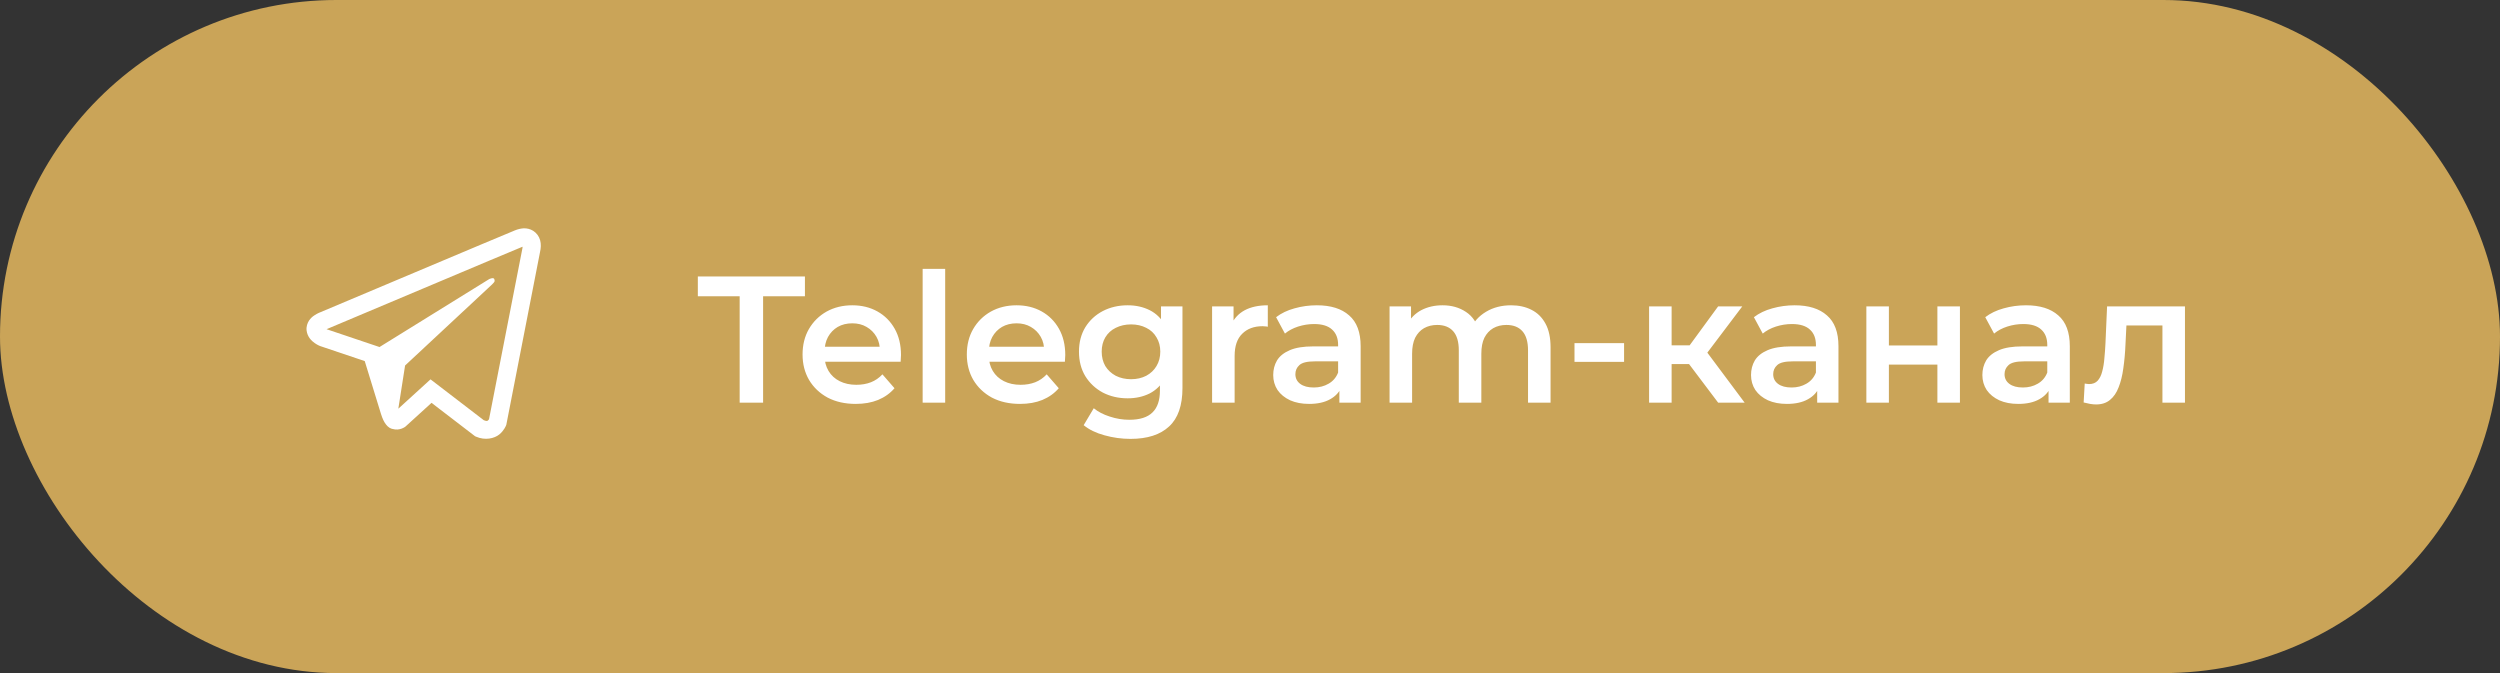
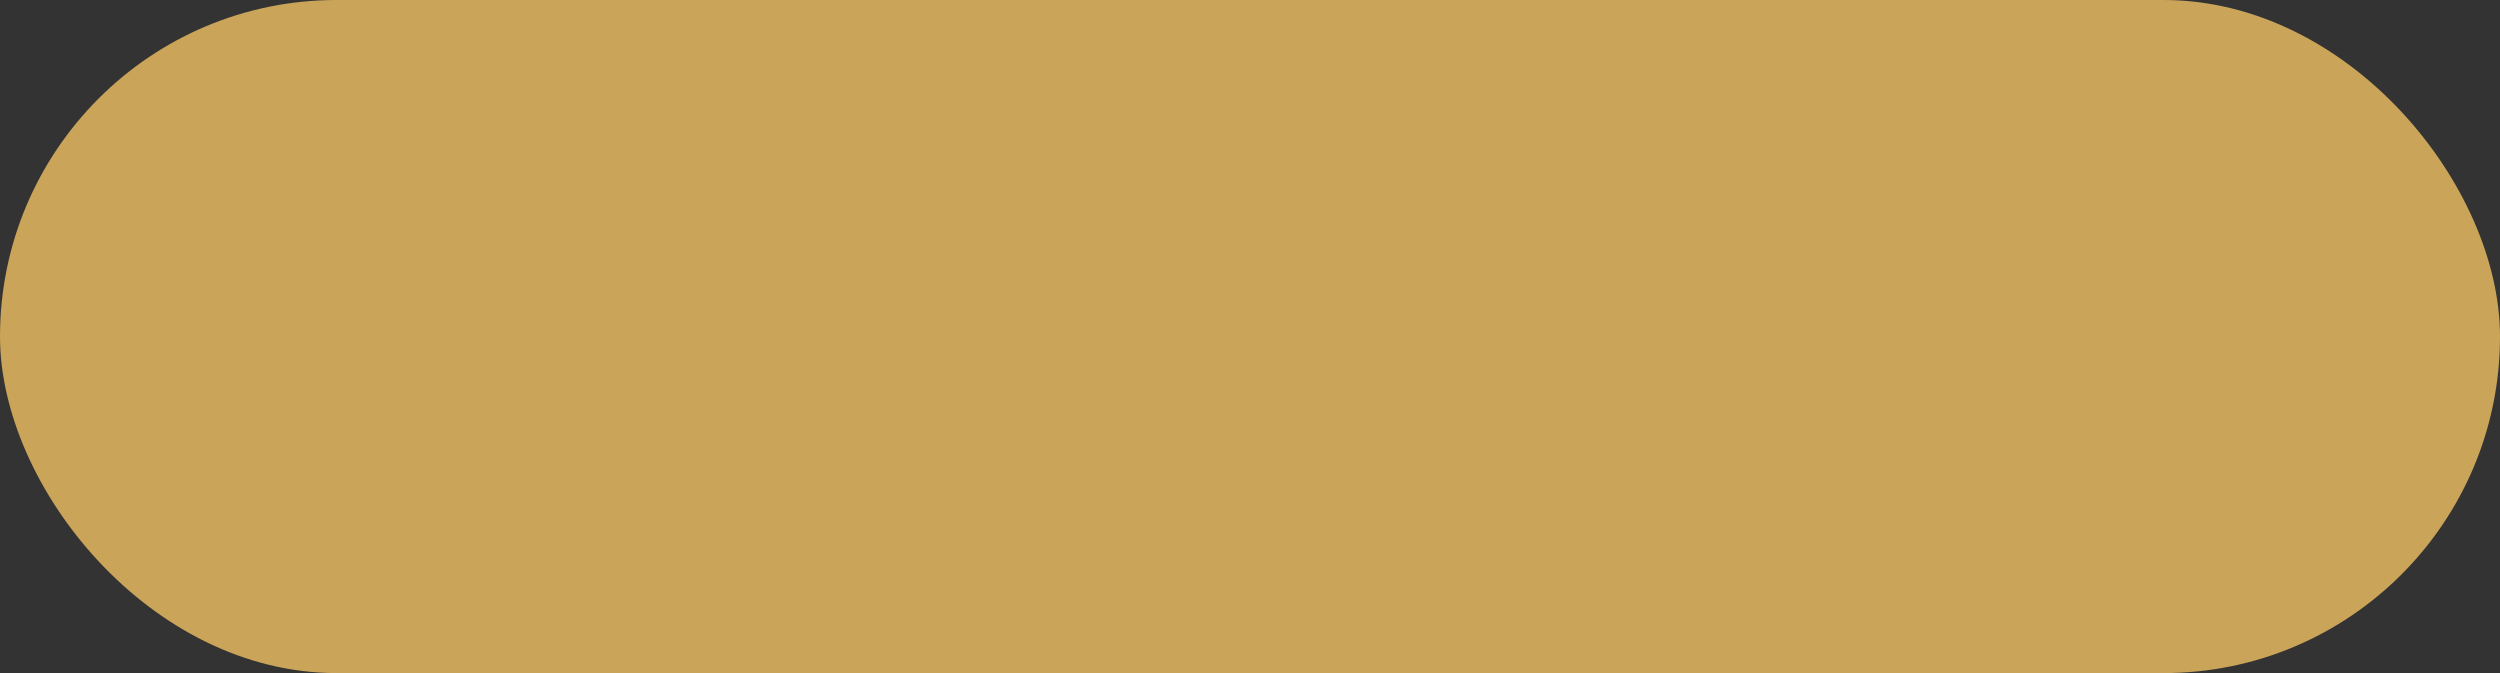
<svg xmlns="http://www.w3.org/2000/svg" width="208" height="56" viewBox="0 0 208 56" fill="none">
  <rect x="0" y="0" width="208" height="56" fill="#333333" stroke="none" />
  <rect width="208" height="56" rx="28" fill="#CAA458" />
-   <path d="M43.553 18.997C43.312 19.015 43.075 19.071 42.853 19.164H42.85C42.636 19.249 41.62 19.676 40.075 20.324L34.538 22.656C30.566 24.329 26.66 25.976 26.66 25.976L26.707 25.958C26.707 25.958 26.438 26.046 26.156 26.239C25.982 26.349 25.832 26.494 25.717 26.664C25.579 26.867 25.468 27.176 25.509 27.497C25.576 28.038 25.927 28.363 26.18 28.542C26.434 28.724 26.677 28.808 26.677 28.808H26.683L30.346 30.042C30.51 30.569 31.462 33.698 31.691 34.419C31.826 34.85 31.957 35.119 32.121 35.324C32.2 35.429 32.294 35.517 32.405 35.588C32.463 35.622 32.525 35.649 32.59 35.667L32.552 35.658C32.563 35.661 32.572 35.67 32.581 35.673C32.611 35.681 32.631 35.684 32.669 35.69C33.249 35.866 33.715 35.506 33.715 35.506L33.741 35.485L35.903 33.516L39.527 36.296L39.61 36.332C40.365 36.663 41.13 36.479 41.534 36.153C41.941 35.825 42.1 35.406 42.1 35.406L42.126 35.339L44.926 20.992C45.006 20.638 45.026 20.306 44.938 19.985C44.849 19.659 44.639 19.379 44.353 19.199C44.112 19.053 43.834 18.983 43.553 18.997ZM43.477 20.534C43.474 20.582 43.483 20.576 43.462 20.667V20.675L40.688 34.873C40.675 34.893 40.655 34.937 40.6 34.982C40.541 35.028 40.495 35.057 40.251 34.961L35.819 31.562L33.141 34.003L33.703 30.41L40.946 23.66C41.244 23.383 41.144 23.324 41.144 23.324C41.165 22.984 40.694 23.225 40.694 23.225L31.561 28.882L31.558 28.867L27.181 27.393V27.39L27.17 27.388L27.193 27.379L27.217 27.367L27.24 27.359C27.24 27.359 31.148 25.712 35.121 24.039C37.11 23.201 39.114 22.358 40.655 21.707C41.569 21.322 42.484 20.939 43.4 20.559C43.462 20.535 43.432 20.534 43.477 20.534Z" fill="white" />
-   <path d="M61.54 33.5V24.65H58.06V23H66.97V24.65H63.49V33.5H61.54ZM71.198 33.605C70.308 33.605 69.528 33.43 68.858 33.08C68.198 32.72 67.683 32.23 67.313 31.61C66.953 30.99 66.773 30.285 66.773 29.495C66.773 28.695 66.948 27.99 67.298 27.38C67.658 26.76 68.148 26.275 68.768 25.925C69.398 25.575 70.113 25.4 70.913 25.4C71.693 25.4 72.388 25.57 72.998 25.91C73.608 26.25 74.088 26.73 74.438 27.35C74.788 27.97 74.963 28.7 74.963 29.54C74.963 29.62 74.958 29.71 74.948 29.81C74.948 29.91 74.943 30.005 74.933 30.095H68.258V28.85H73.943L73.208 29.24C73.218 28.78 73.123 28.375 72.923 28.025C72.723 27.675 72.448 27.4 72.098 27.2C71.758 27 71.363 26.9 70.913 26.9C70.453 26.9 70.048 27 69.698 27.2C69.358 27.4 69.088 27.68 68.888 28.04C68.698 28.39 68.603 28.805 68.603 29.285V29.585C68.603 30.065 68.713 30.49 68.933 30.86C69.153 31.23 69.463 31.515 69.863 31.715C70.263 31.915 70.723 32.015 71.243 32.015C71.693 32.015 72.098 31.945 72.458 31.805C72.818 31.665 73.138 31.445 73.418 31.145L74.423 32.3C74.063 32.72 73.608 33.045 73.058 33.275C72.518 33.495 71.898 33.605 71.198 33.605ZM76.764 33.5V22.37H78.639V33.5H76.764ZM84.865 33.605C83.975 33.605 83.195 33.43 82.525 33.08C81.865 32.72 81.35 32.23 80.98 31.61C80.62 30.99 80.44 30.285 80.44 29.495C80.44 28.695 80.615 27.99 80.965 27.38C81.325 26.76 81.815 26.275 82.435 25.925C83.065 25.575 83.78 25.4 84.58 25.4C85.36 25.4 86.055 25.57 86.665 25.91C87.275 26.25 87.755 26.73 88.105 27.35C88.455 27.97 88.63 28.7 88.63 29.54C88.63 29.62 88.625 29.71 88.615 29.81C88.615 29.91 88.61 30.005 88.6 30.095H81.925V28.85H87.61L86.875 29.24C86.885 28.78 86.79 28.375 86.59 28.025C86.39 27.675 86.115 27.4 85.765 27.2C85.425 27 85.03 26.9 84.58 26.9C84.12 26.9 83.715 27 83.365 27.2C83.025 27.4 82.755 27.68 82.555 28.04C82.365 28.39 82.27 28.805 82.27 29.285V29.585C82.27 30.065 82.38 30.49 82.6 30.86C82.82 31.23 83.13 31.515 83.53 31.715C83.93 31.915 84.39 32.015 84.91 32.015C85.36 32.015 85.765 31.945 86.125 31.805C86.485 31.665 86.805 31.445 87.085 31.145L88.09 32.3C87.73 32.72 87.275 33.045 86.725 33.275C86.185 33.495 85.565 33.605 84.865 33.605ZM94.061 36.515C93.321 36.515 92.596 36.415 91.886 36.215C91.186 36.025 90.611 35.745 90.161 35.375L91.001 33.965C91.351 34.255 91.791 34.485 92.321 34.655C92.861 34.835 93.406 34.925 93.956 34.925C94.836 34.925 95.481 34.72 95.891 34.31C96.301 33.91 96.506 33.305 96.506 32.495V31.07L96.656 29.255L96.596 27.44V25.49H98.381V32.285C98.381 33.735 98.011 34.8 97.271 35.48C96.531 36.17 95.461 36.515 94.061 36.515ZM93.821 33.14C93.061 33.14 92.371 32.98 91.751 32.66C91.141 32.33 90.656 31.875 90.296 31.295C89.946 30.715 89.771 30.035 89.771 29.255C89.771 28.485 89.946 27.81 90.296 27.23C90.656 26.65 91.141 26.2 91.751 25.88C92.371 25.56 93.061 25.4 93.821 25.4C94.501 25.4 95.111 25.535 95.651 25.805C96.191 26.075 96.621 26.495 96.941 27.065C97.271 27.635 97.436 28.365 97.436 29.255C97.436 30.145 97.271 30.88 96.941 31.46C96.621 32.03 96.191 32.455 95.651 32.735C95.111 33.005 94.501 33.14 93.821 33.14ZM94.106 31.55C94.576 31.55 94.996 31.455 95.366 31.265C95.736 31.065 96.021 30.795 96.221 30.455C96.431 30.105 96.536 29.705 96.536 29.255C96.536 28.805 96.431 28.41 96.221 28.07C96.021 27.72 95.736 27.455 95.366 27.275C94.996 27.085 94.576 26.99 94.106 26.99C93.636 26.99 93.211 27.085 92.831 27.275C92.461 27.455 92.171 27.72 91.961 28.07C91.761 28.41 91.661 28.805 91.661 29.255C91.661 29.705 91.761 30.105 91.961 30.455C92.171 30.795 92.461 31.065 92.831 31.265C93.211 31.455 93.636 31.55 94.106 31.55ZM100.846 33.5V25.49H102.631V27.695L102.421 27.05C102.661 26.51 103.036 26.1 103.546 25.82C104.066 25.54 104.711 25.4 105.481 25.4V27.185C105.401 27.165 105.326 27.155 105.256 27.155C105.186 27.145 105.116 27.14 105.046 27.14C104.336 27.14 103.771 27.35 103.351 27.77C102.931 28.18 102.721 28.795 102.721 29.615V33.5H100.846ZM111.436 33.5V31.88L111.331 31.535V28.7C111.331 28.15 111.166 27.725 110.836 27.425C110.506 27.115 110.006 26.96 109.336 26.96C108.886 26.96 108.441 27.03 108.001 27.17C107.571 27.31 107.206 27.505 106.906 27.755L106.171 26.39C106.601 26.06 107.111 25.815 107.701 25.655C108.301 25.485 108.921 25.4 109.561 25.4C110.721 25.4 111.616 25.68 112.246 26.24C112.886 26.79 113.206 27.645 113.206 28.805V33.5H111.436ZM108.916 33.605C108.316 33.605 107.791 33.505 107.341 33.305C106.891 33.095 106.541 32.81 106.291 32.45C106.051 32.08 105.931 31.665 105.931 31.205C105.931 30.755 106.036 30.35 106.246 29.99C106.466 29.63 106.821 29.345 107.311 29.135C107.801 28.925 108.451 28.82 109.261 28.82H111.586V30.065H109.396C108.756 30.065 108.326 30.17 108.106 30.38C107.886 30.58 107.776 30.83 107.776 31.13C107.776 31.47 107.911 31.74 108.181 31.94C108.451 32.14 108.826 32.24 109.306 32.24C109.766 32.24 110.176 32.135 110.536 31.925C110.906 31.715 111.171 31.405 111.331 30.995L111.646 32.12C111.466 32.59 111.141 32.955 110.671 33.215C110.211 33.475 109.626 33.605 108.916 33.605ZM125.722 25.4C126.362 25.4 126.927 25.525 127.417 25.775C127.917 26.025 128.307 26.41 128.587 26.93C128.867 27.44 129.007 28.1 129.007 28.91V33.5H127.132V29.15C127.132 28.44 126.977 27.91 126.667 27.56C126.357 27.21 125.912 27.035 125.332 27.035C124.922 27.035 124.557 27.125 124.237 27.305C123.927 27.485 123.682 27.75 123.502 28.1C123.332 28.45 123.247 28.895 123.247 29.435V33.5H121.372V29.15C121.372 28.44 121.217 27.91 120.907 27.56C120.597 27.21 120.152 27.035 119.572 27.035C119.162 27.035 118.797 27.125 118.477 27.305C118.167 27.485 117.922 27.75 117.742 28.1C117.572 28.45 117.487 28.895 117.487 29.435V33.5H115.612V25.49H117.397V27.62L117.082 26.99C117.352 26.47 117.742 26.075 118.252 25.805C118.772 25.535 119.362 25.4 120.022 25.4C120.772 25.4 121.422 25.585 121.972 25.955C122.532 26.325 122.902 26.885 123.082 27.635L122.347 27.38C122.607 26.78 123.037 26.3 123.637 25.94C124.237 25.58 124.932 25.4 125.722 25.4ZM130.998 30.11V28.55H135.123V30.11H130.998ZM142.949 33.5L140.054 29.66L141.584 28.715L145.154 33.5H142.949ZM137.204 33.5V25.49H139.079V33.5H137.204ZM138.524 30.29V28.73H141.239V30.29H138.524ZM141.764 29.72L140.009 29.51L142.949 25.49H144.959L141.764 29.72ZM151.19 33.5V31.88L151.085 31.535V28.7C151.085 28.15 150.92 27.725 150.59 27.425C150.26 27.115 149.76 26.96 149.09 26.96C148.64 26.96 148.195 27.03 147.755 27.17C147.325 27.31 146.96 27.505 146.66 27.755L145.925 26.39C146.355 26.06 146.865 25.815 147.455 25.655C148.055 25.485 148.675 25.4 149.315 25.4C150.475 25.4 151.37 25.68 152 26.24C152.64 26.79 152.96 27.645 152.96 28.805V33.5H151.19ZM148.67 33.605C148.07 33.605 147.545 33.505 147.095 33.305C146.645 33.095 146.295 32.81 146.045 32.45C145.805 32.08 145.685 31.665 145.685 31.205C145.685 30.755 145.79 30.35 146 29.99C146.22 29.63 146.575 29.345 147.065 29.135C147.555 28.925 148.205 28.82 149.015 28.82H151.34V30.065H149.15C148.51 30.065 148.08 30.17 147.86 30.38C147.64 30.58 147.53 30.83 147.53 31.13C147.53 31.47 147.665 31.74 147.935 31.94C148.205 32.14 148.58 32.24 149.06 32.24C149.52 32.24 149.93 32.135 150.29 31.925C150.66 31.715 150.925 31.405 151.085 30.995L151.4 32.12C151.22 32.59 150.895 32.955 150.425 33.215C149.965 33.475 149.38 33.605 148.67 33.605ZM155.281 33.5V25.49H157.156V28.745H161.191V25.49H163.066V33.5H161.191V30.335H157.156V33.5H155.281ZM170.438 33.5V31.88L170.333 31.535V28.7C170.333 28.15 170.168 27.725 169.838 27.425C169.508 27.115 169.008 26.96 168.338 26.96C167.888 26.96 167.443 27.03 167.003 27.17C166.573 27.31 166.208 27.505 165.908 27.755L165.173 26.39C165.603 26.06 166.113 25.815 166.703 25.655C167.303 25.485 167.923 25.4 168.563 25.4C169.723 25.4 170.618 25.68 171.248 26.24C171.888 26.79 172.208 27.645 172.208 28.805V33.5H170.438ZM167.918 33.605C167.318 33.605 166.793 33.505 166.343 33.305C165.893 33.095 165.543 32.81 165.293 32.45C165.053 32.08 164.933 31.665 164.933 31.205C164.933 30.755 165.038 30.35 165.248 29.99C165.468 29.63 165.823 29.345 166.313 29.135C166.803 28.925 167.453 28.82 168.263 28.82H170.588V30.065H168.398C167.758 30.065 167.328 30.17 167.108 30.38C166.888 30.58 166.778 30.83 166.778 31.13C166.778 31.47 166.913 31.74 167.183 31.94C167.453 32.14 167.828 32.24 168.308 32.24C168.768 32.24 169.178 32.135 169.538 31.925C169.908 31.715 170.173 31.405 170.333 30.995L170.648 32.12C170.468 32.59 170.143 32.955 169.673 33.215C169.213 33.475 168.628 33.605 167.918 33.605ZM173.359 33.485L173.449 31.91C173.519 31.92 173.584 31.93 173.644 31.94C173.704 31.95 173.759 31.955 173.809 31.955C174.119 31.955 174.359 31.86 174.529 31.67C174.699 31.48 174.824 31.225 174.904 30.905C174.994 30.575 175.054 30.21 175.084 29.81C175.124 29.4 175.154 28.99 175.174 28.58L175.309 25.49H181.789V33.5H179.914V26.57L180.349 27.08H176.539L176.944 26.555L176.839 28.67C176.809 29.38 176.749 30.04 176.659 30.65C176.579 31.25 176.449 31.775 176.269 32.225C176.099 32.675 175.859 33.025 175.549 33.275C175.249 33.525 174.864 33.65 174.394 33.65C174.244 33.65 174.079 33.635 173.899 33.605C173.729 33.575 173.549 33.535 173.359 33.485Z" fill="white" />
</svg>